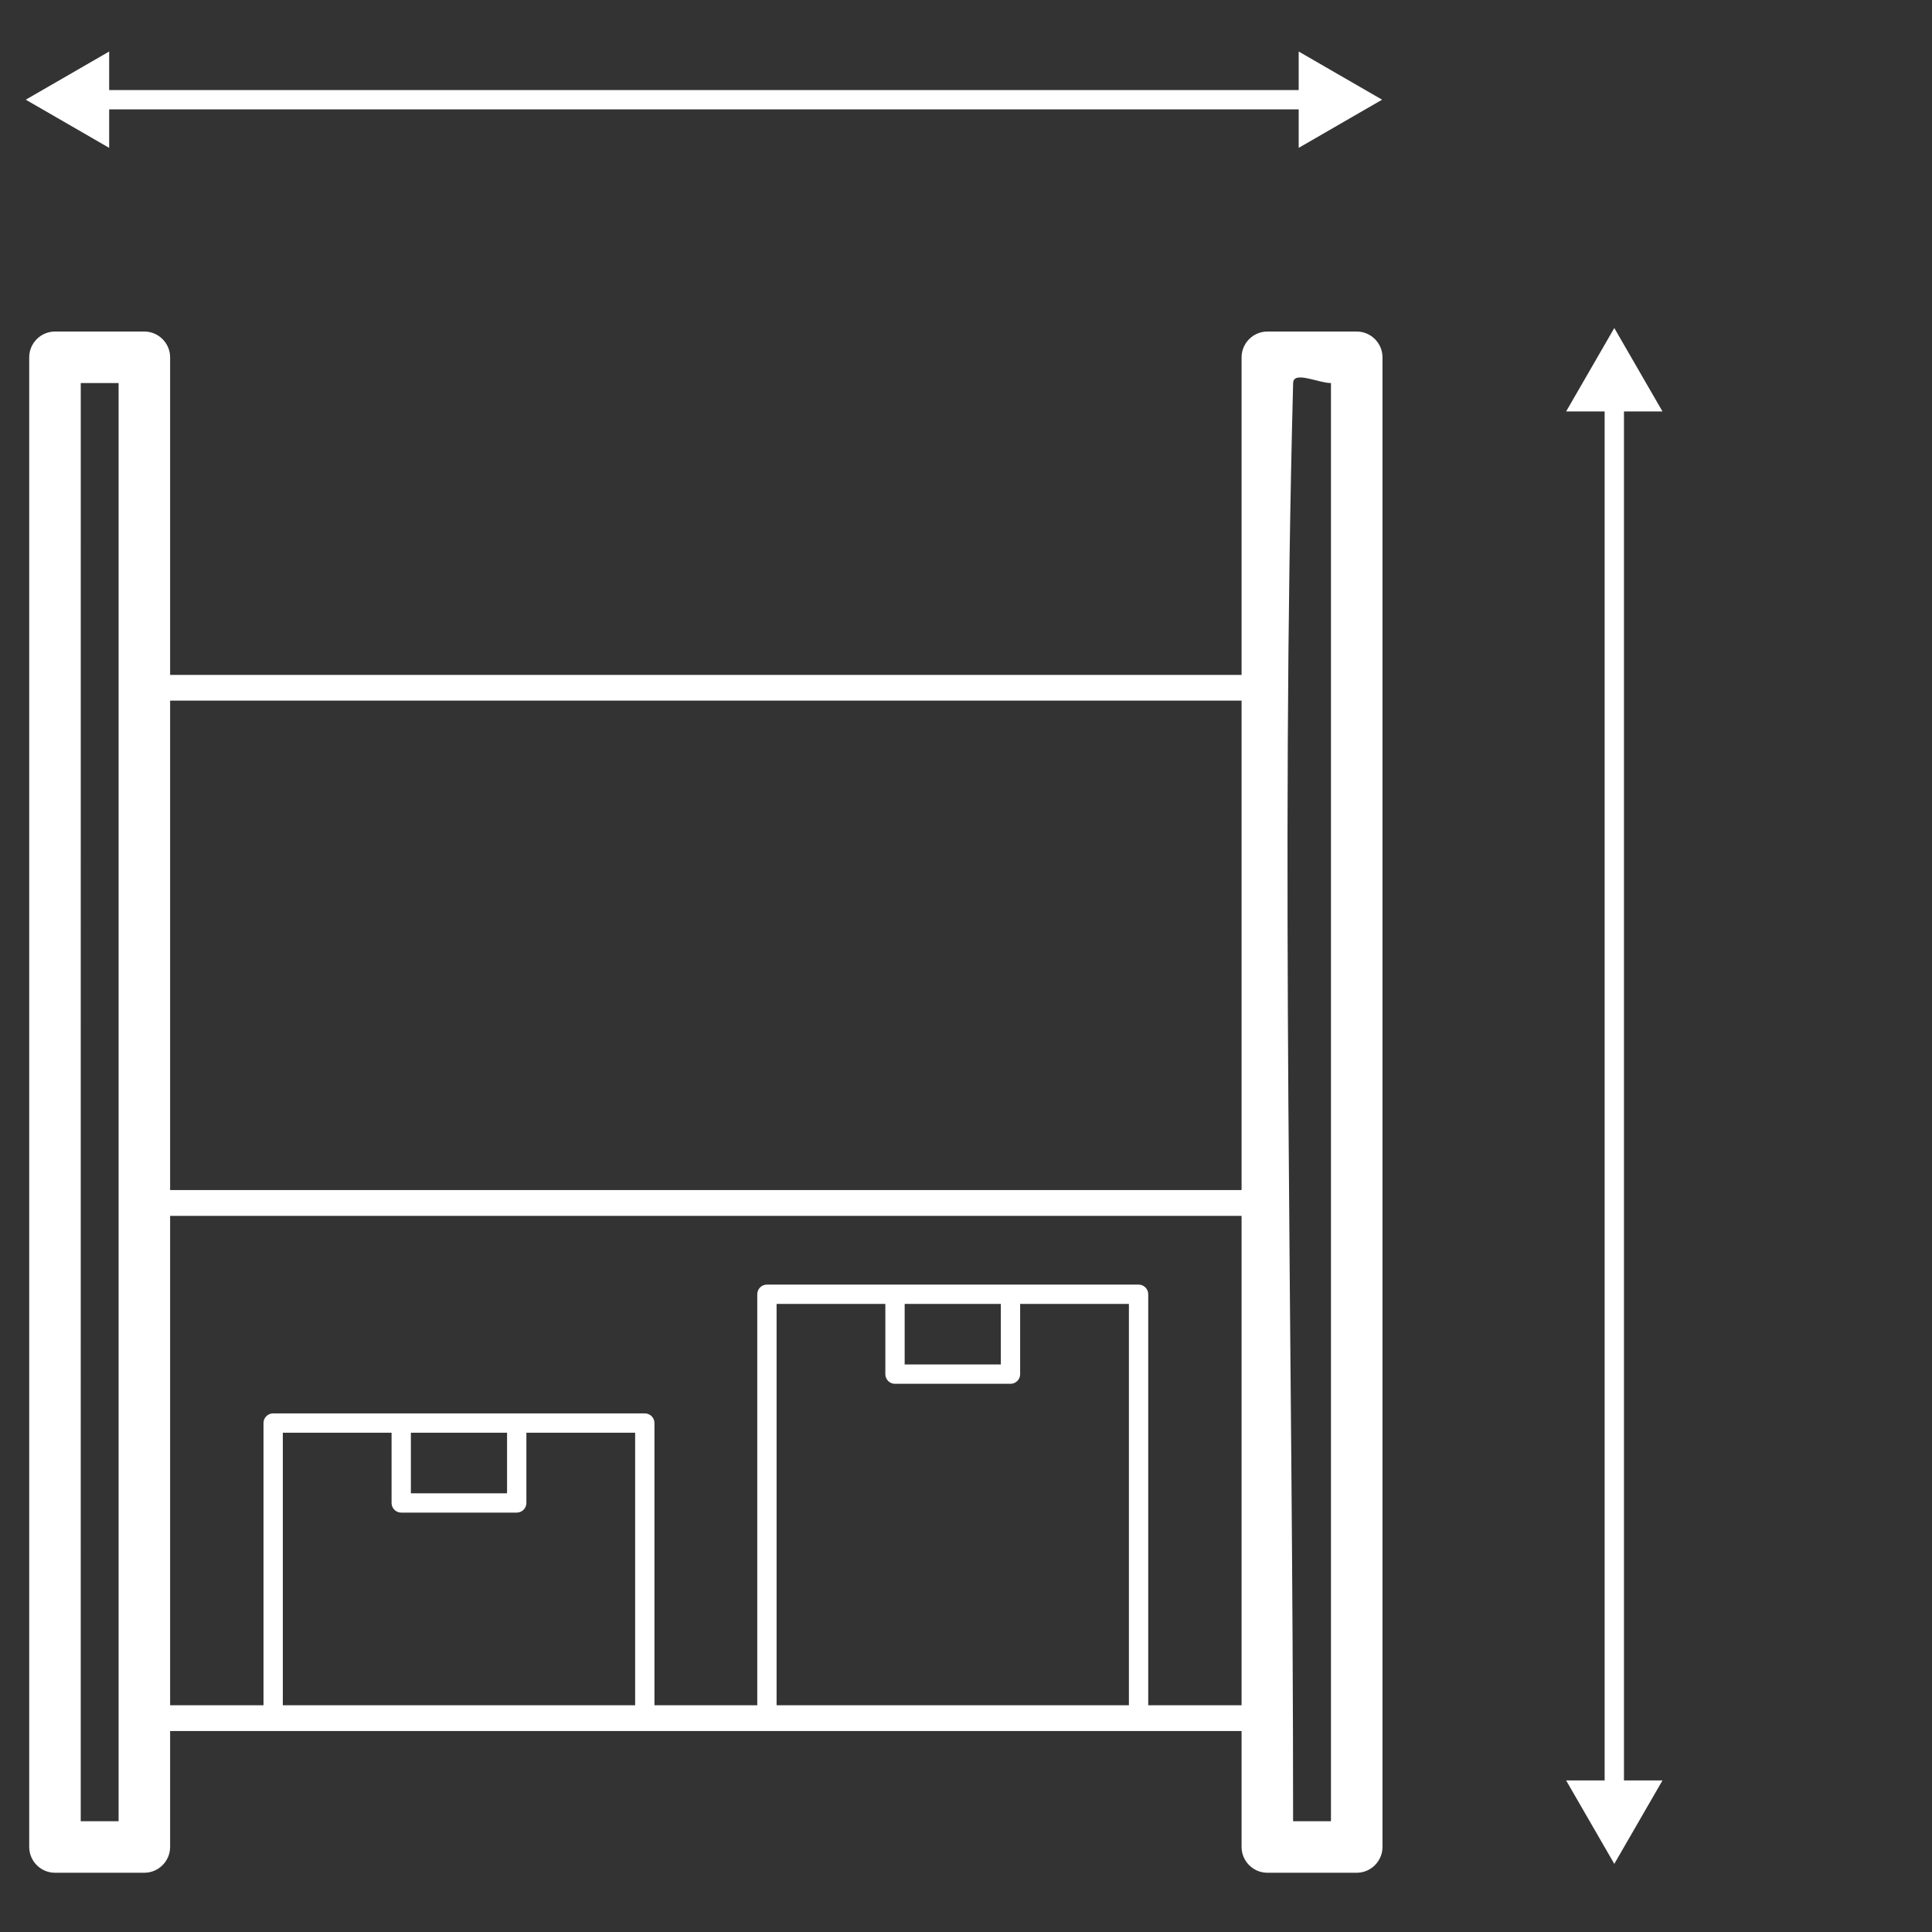
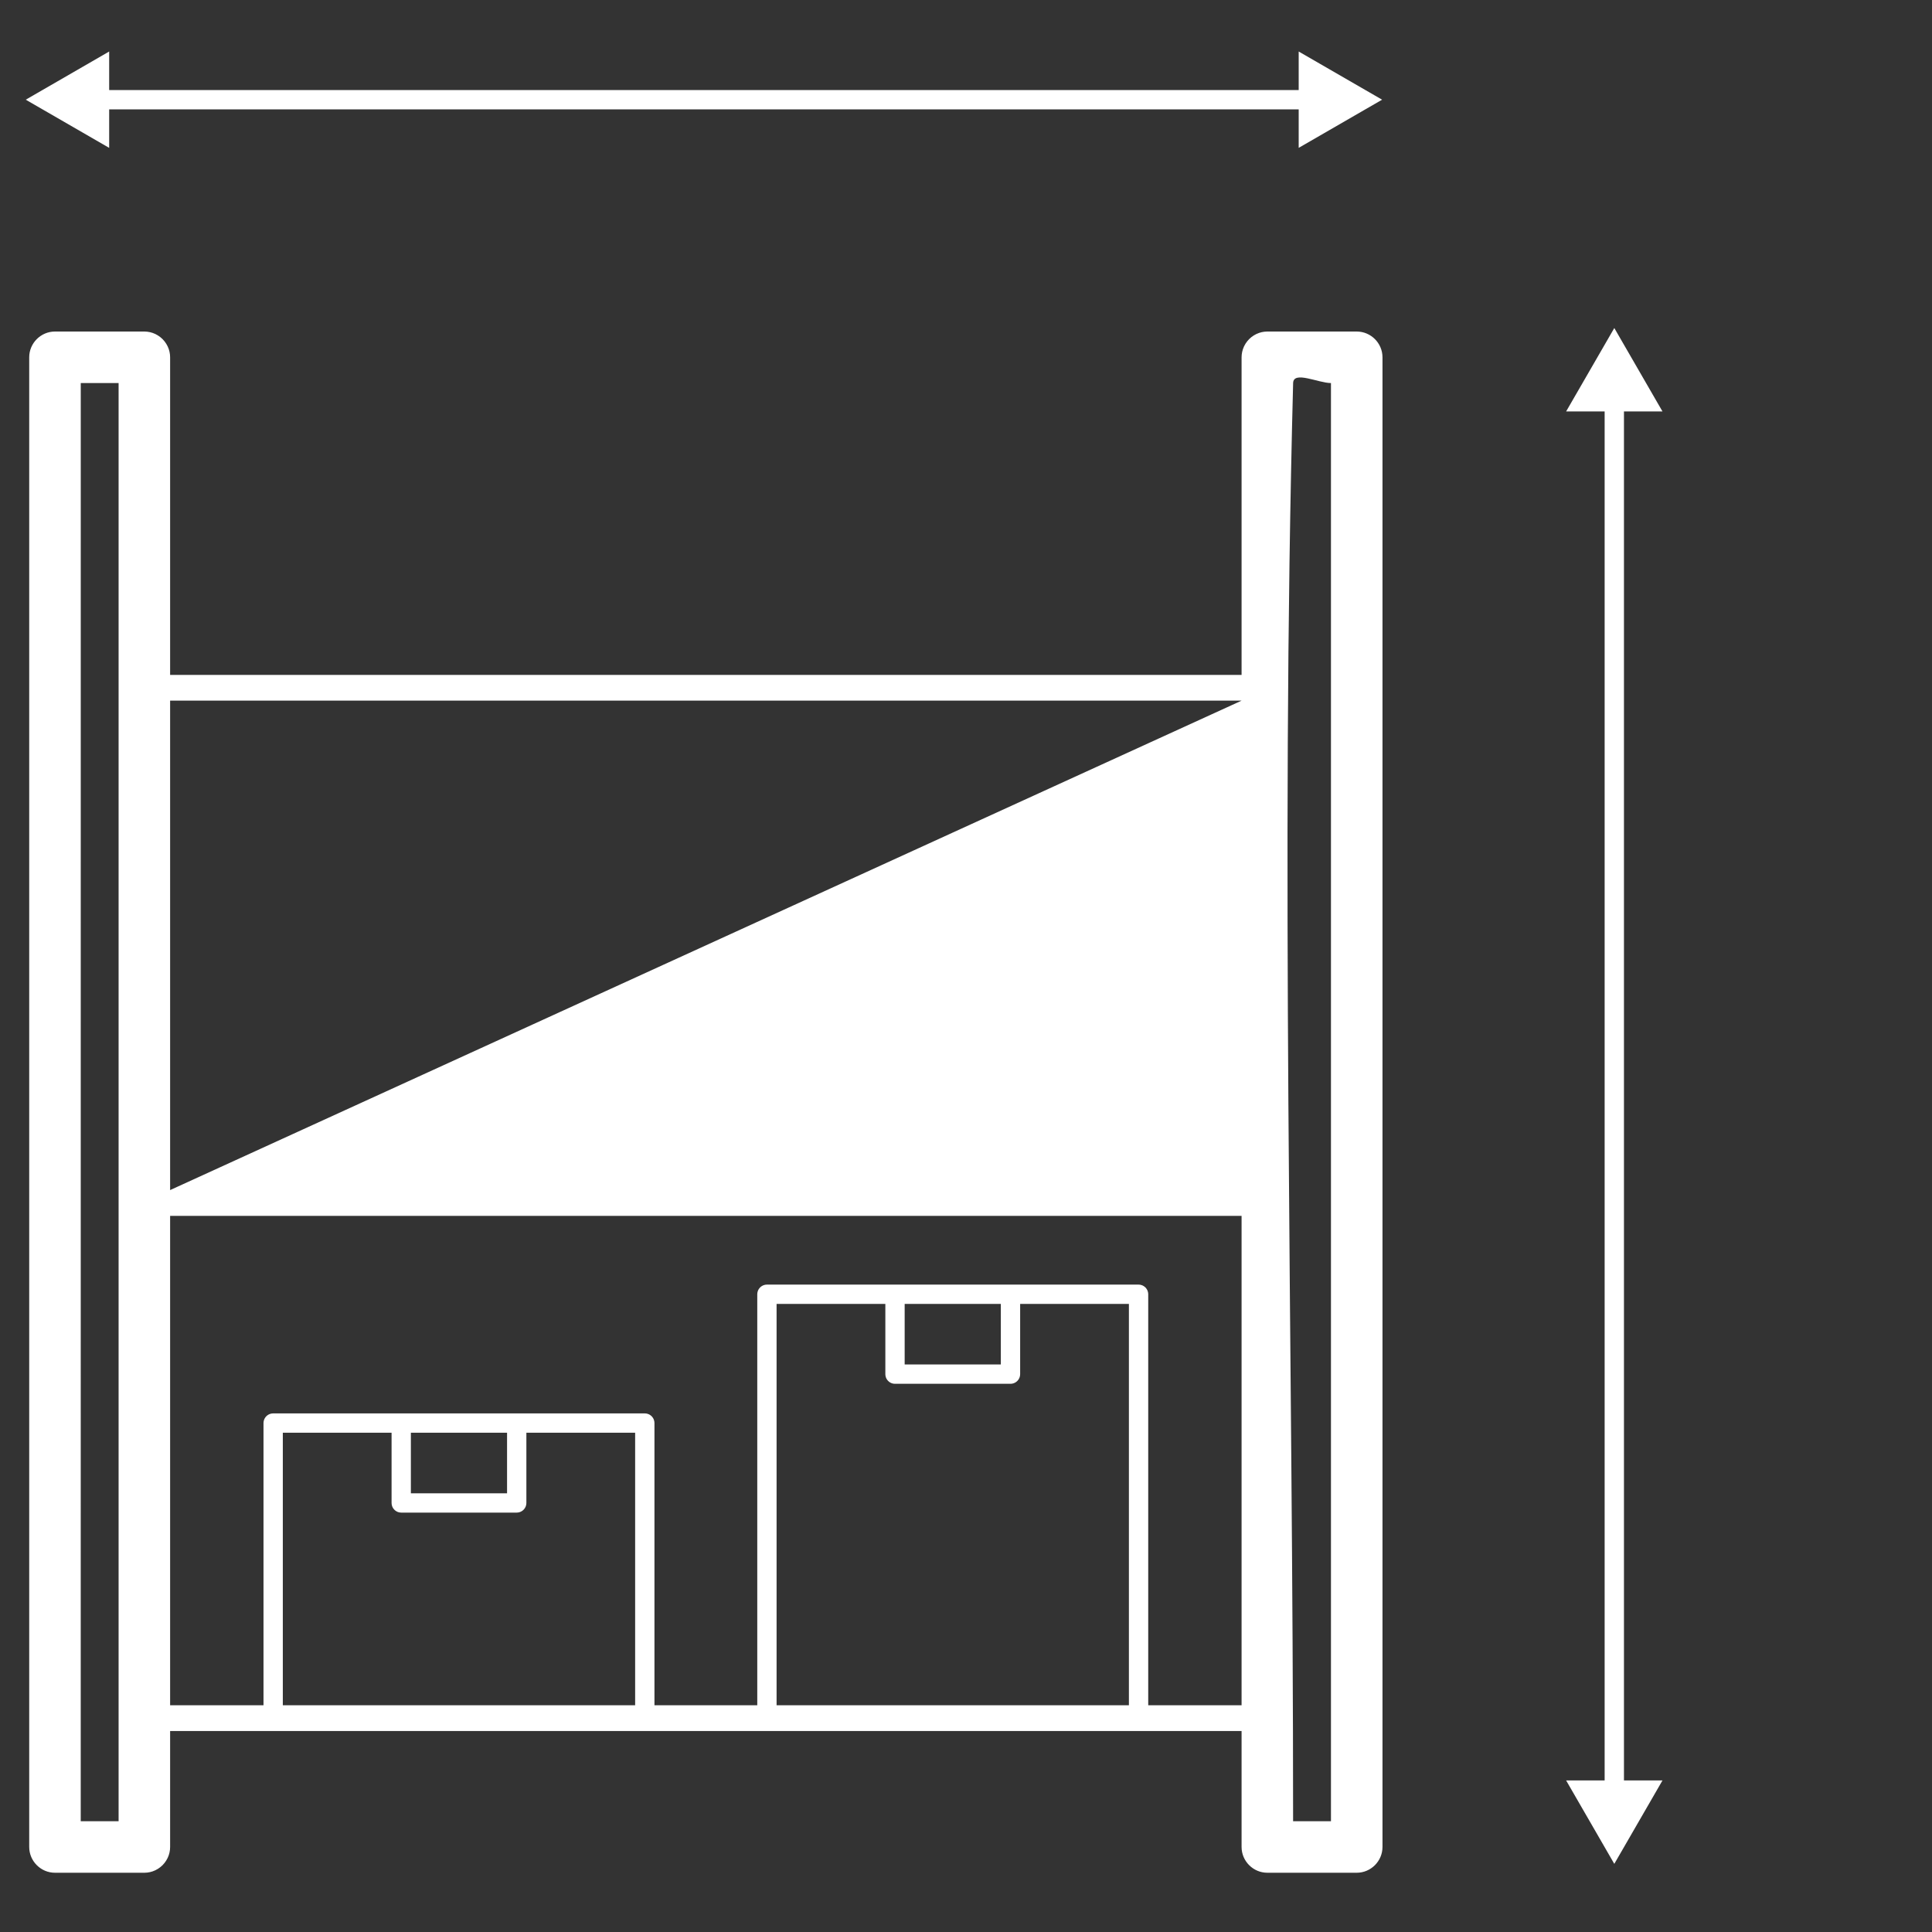
<svg xmlns="http://www.w3.org/2000/svg" width="100%" height="100%" viewBox="0 0 75 75" version="1.1" xml:space="preserve" style="fill-rule:evenodd;clip-rule:evenodd;stroke-linejoin:round;stroke-miterlimit:2;">
  <rect x="0" y="0" width="75" height="75" fill="#333333" stroke="none" />
  <g transform="matrix(1,0,0,1,1,2)">
-     <path d="M4.61,10.87C4.646,10.87 4.682,10.872 4.718,10.877C4.788,10.885 4.857,10.9 4.923,10.923C5.068,10.972 5.201,11.056 5.31,11.164C5.418,11.273 5.502,11.406 5.551,11.551C5.574,11.619 5.59,11.69 5.598,11.762C5.602,11.798 5.604,11.834 5.604,11.87L5.604,24.199L47.198,24.199L47.198,11.87C47.198,11.834 47.2,11.798 47.204,11.762C47.212,11.69 47.228,11.619 47.251,11.551C47.3,11.406 47.384,11.273 47.492,11.164C47.601,11.056 47.734,10.972 47.879,10.923C47.945,10.9 48.014,10.885 48.084,10.877C48.12,10.872 48.156,10.87 48.192,10.87L48.198,10.87L51.668,10.87C52.217,10.87 52.668,11.321 52.668,11.87L52.668,69.7C52.668,70.249 52.217,70.7 51.668,70.7L48.198,70.7C47.649,70.7 47.198,70.249 47.198,69.7L47.198,65.199L5.604,65.199L5.604,69.7C5.604,69.736 5.602,69.772 5.598,69.808C5.59,69.88 5.574,69.951 5.551,70.019C5.502,70.164 5.418,70.297 5.31,70.406C5.201,70.514 5.068,70.598 4.923,70.647C4.857,70.67 4.788,70.685 4.718,70.693C4.682,70.698 4.646,70.7 4.61,70.7L4.604,70.7L1.134,70.7C0.585,70.7 0.134,70.249 0.134,69.7L0.134,11.87C0.134,11.321 0.585,10.87 1.134,10.87L4.604,10.87L4.61,10.87ZM63.537,13.972L62.042,13.972L62.042,67.117L63.537,67.117L61.667,70.355L59.797,67.117L61.292,67.117L61.292,13.972L59.797,13.972C60.42,12.893 61.044,11.813 61.667,10.734L63.537,13.972ZM3.604,68.7L3.604,12.87L2.135,12.87L2.134,68.7L3.604,68.7ZM50.668,12.87C50.178,12.87 49.212,12.381 49.199,12.87C48.709,31.474 49.198,50.09 49.198,68.7L50.668,68.7L50.668,12.87ZM43.574,64.199L47.198,64.199L47.198,45.199L5.604,45.199L5.604,64.199L9.229,64.199L9.229,53.243C9.229,53.202 9.236,53.162 9.249,53.123C9.267,53.069 9.299,53.019 9.339,52.978C9.38,52.938 9.43,52.906 9.484,52.888C9.522,52.875 9.562,52.868 9.602,52.868L9.604,52.868L24.031,52.868L24.033,52.868C24.073,52.868 24.113,52.875 24.151,52.888C24.205,52.906 24.255,52.938 24.296,52.978C24.336,53.019 24.368,53.069 24.386,53.123C24.399,53.162 24.406,53.202 24.406,53.243L24.406,64.199L28.397,64.199L28.397,48.243C28.397,48.202 28.404,48.162 28.417,48.123C28.435,48.069 28.467,48.019 28.507,47.978C28.548,47.938 28.598,47.906 28.652,47.888C28.69,47.875 28.73,47.868 28.77,47.868L28.772,47.868L43.199,47.868L43.201,47.868C43.241,47.868 43.281,47.875 43.319,47.888C43.373,47.906 43.423,47.938 43.464,47.978C43.504,48.019 43.536,48.069 43.554,48.123C43.567,48.162 43.574,48.202 43.574,48.243L43.574,64.199ZM42.824,48.618L38.602,48.618L38.602,51.344C38.602,51.385 38.595,51.425 38.582,51.464C38.564,51.518 38.532,51.568 38.492,51.609C38.451,51.649 38.401,51.681 38.347,51.699C38.309,51.712 38.269,51.719 38.229,51.719L33.744,51.719C33.702,51.719 33.661,51.712 33.622,51.699C33.568,51.68 33.519,51.649 33.479,51.609C33.439,51.569 33.408,51.52 33.389,51.466C33.376,51.427 33.369,51.386 33.369,51.344L33.369,48.618L29.147,48.618L29.147,64.199L42.824,64.199L42.824,48.618ZM23.656,53.618L19.434,53.618L19.434,56.344C19.434,56.385 19.427,56.425 19.414,56.464C19.396,56.518 19.364,56.568 19.324,56.609C19.283,56.649 19.233,56.681 19.179,56.699C19.141,56.712 19.101,56.719 19.061,56.719L14.576,56.719C14.534,56.719 14.493,56.712 14.454,56.699C14.4,56.68 14.351,56.649 14.311,56.609C14.271,56.569 14.24,56.52 14.221,56.466C14.208,56.427 14.201,56.386 14.201,56.344L14.201,53.618L9.979,53.618L9.979,64.199L23.656,64.199L23.656,53.618ZM18.684,55.969L18.684,53.618L14.95,53.618L14.95,55.969L18.684,55.969ZM37.852,50.969L37.852,48.618L34.119,48.618L34.119,50.969L37.852,50.969ZM47.198,25.199L5.604,25.199L5.604,44.199L47.198,44.199L47.198,25.199ZM49.415,1.495L49.415,0L52.653,1.87L49.415,3.74L49.415,2.245L3.238,2.245L3.238,3.74L0,1.87L3.238,0L3.238,1.495L49.415,1.495Z" style="fill:white;fill-rule:nonzero;" />
+     <path d="M4.61,10.87C4.646,10.87 4.682,10.872 4.718,10.877C4.788,10.885 4.857,10.9 4.923,10.923C5.068,10.972 5.201,11.056 5.31,11.164C5.418,11.273 5.502,11.406 5.551,11.551C5.574,11.619 5.59,11.69 5.598,11.762C5.602,11.798 5.604,11.834 5.604,11.87L5.604,24.199L47.198,24.199L47.198,11.87C47.198,11.834 47.2,11.798 47.204,11.762C47.212,11.69 47.228,11.619 47.251,11.551C47.3,11.406 47.384,11.273 47.492,11.164C47.601,11.056 47.734,10.972 47.879,10.923C47.945,10.9 48.014,10.885 48.084,10.877C48.12,10.872 48.156,10.87 48.192,10.87L48.198,10.87L51.668,10.87C52.217,10.87 52.668,11.321 52.668,11.87L52.668,69.7C52.668,70.249 52.217,70.7 51.668,70.7L48.198,70.7C47.649,70.7 47.198,70.249 47.198,69.7L47.198,65.199L5.604,65.199L5.604,69.7C5.604,69.736 5.602,69.772 5.598,69.808C5.59,69.88 5.574,69.951 5.551,70.019C5.502,70.164 5.418,70.297 5.31,70.406C5.201,70.514 5.068,70.598 4.923,70.647C4.857,70.67 4.788,70.685 4.718,70.693C4.682,70.698 4.646,70.7 4.61,70.7L4.604,70.7L1.134,70.7C0.585,70.7 0.134,70.249 0.134,69.7L0.134,11.87C0.134,11.321 0.585,10.87 1.134,10.87L4.604,10.87L4.61,10.87ZM63.537,13.972L62.042,13.972L62.042,67.117L63.537,67.117L61.667,70.355L59.797,67.117L61.292,67.117L61.292,13.972L59.797,13.972C60.42,12.893 61.044,11.813 61.667,10.734L63.537,13.972ZM3.604,68.7L3.604,12.87L2.135,12.87L2.134,68.7L3.604,68.7ZM50.668,12.87C50.178,12.87 49.212,12.381 49.199,12.87C48.709,31.474 49.198,50.09 49.198,68.7L50.668,68.7L50.668,12.87ZM43.574,64.199L47.198,64.199L47.198,45.199L5.604,45.199L5.604,64.199L9.229,64.199L9.229,53.243C9.229,53.202 9.236,53.162 9.249,53.123C9.267,53.069 9.299,53.019 9.339,52.978C9.38,52.938 9.43,52.906 9.484,52.888C9.522,52.875 9.562,52.868 9.602,52.868L9.604,52.868L24.031,52.868L24.033,52.868C24.073,52.868 24.113,52.875 24.151,52.888C24.205,52.906 24.255,52.938 24.296,52.978C24.336,53.019 24.368,53.069 24.386,53.123C24.399,53.162 24.406,53.202 24.406,53.243L24.406,64.199L28.397,64.199L28.397,48.243C28.397,48.202 28.404,48.162 28.417,48.123C28.435,48.069 28.467,48.019 28.507,47.978C28.548,47.938 28.598,47.906 28.652,47.888C28.69,47.875 28.73,47.868 28.77,47.868L28.772,47.868L43.199,47.868L43.201,47.868C43.241,47.868 43.281,47.875 43.319,47.888C43.373,47.906 43.423,47.938 43.464,47.978C43.504,48.019 43.536,48.069 43.554,48.123C43.567,48.162 43.574,48.202 43.574,48.243L43.574,64.199ZM42.824,48.618L38.602,48.618L38.602,51.344C38.602,51.385 38.595,51.425 38.582,51.464C38.564,51.518 38.532,51.568 38.492,51.609C38.451,51.649 38.401,51.681 38.347,51.699C38.309,51.712 38.269,51.719 38.229,51.719L33.744,51.719C33.702,51.719 33.661,51.712 33.622,51.699C33.568,51.68 33.519,51.649 33.479,51.609C33.439,51.569 33.408,51.52 33.389,51.466C33.376,51.427 33.369,51.386 33.369,51.344L33.369,48.618L29.147,48.618L29.147,64.199L42.824,64.199L42.824,48.618ZM23.656,53.618L19.434,53.618L19.434,56.344C19.434,56.385 19.427,56.425 19.414,56.464C19.396,56.518 19.364,56.568 19.324,56.609C19.283,56.649 19.233,56.681 19.179,56.699C19.141,56.712 19.101,56.719 19.061,56.719L14.576,56.719C14.534,56.719 14.493,56.712 14.454,56.699C14.4,56.68 14.351,56.649 14.311,56.609C14.271,56.569 14.24,56.52 14.221,56.466C14.208,56.427 14.201,56.386 14.201,56.344L14.201,53.618L9.979,53.618L9.979,64.199L23.656,64.199L23.656,53.618ZM18.684,55.969L18.684,53.618L14.95,53.618L14.95,55.969L18.684,55.969ZM37.852,50.969L37.852,48.618L34.119,48.618L34.119,50.969L37.852,50.969ZM47.198,25.199L5.604,25.199L5.604,44.199L47.198,25.199ZM49.415,1.495L49.415,0L52.653,1.87L49.415,3.74L49.415,2.245L3.238,2.245L3.238,3.74L0,1.87L3.238,0L3.238,1.495L49.415,1.495Z" style="fill:white;fill-rule:nonzero;" />
  </g>
</svg>